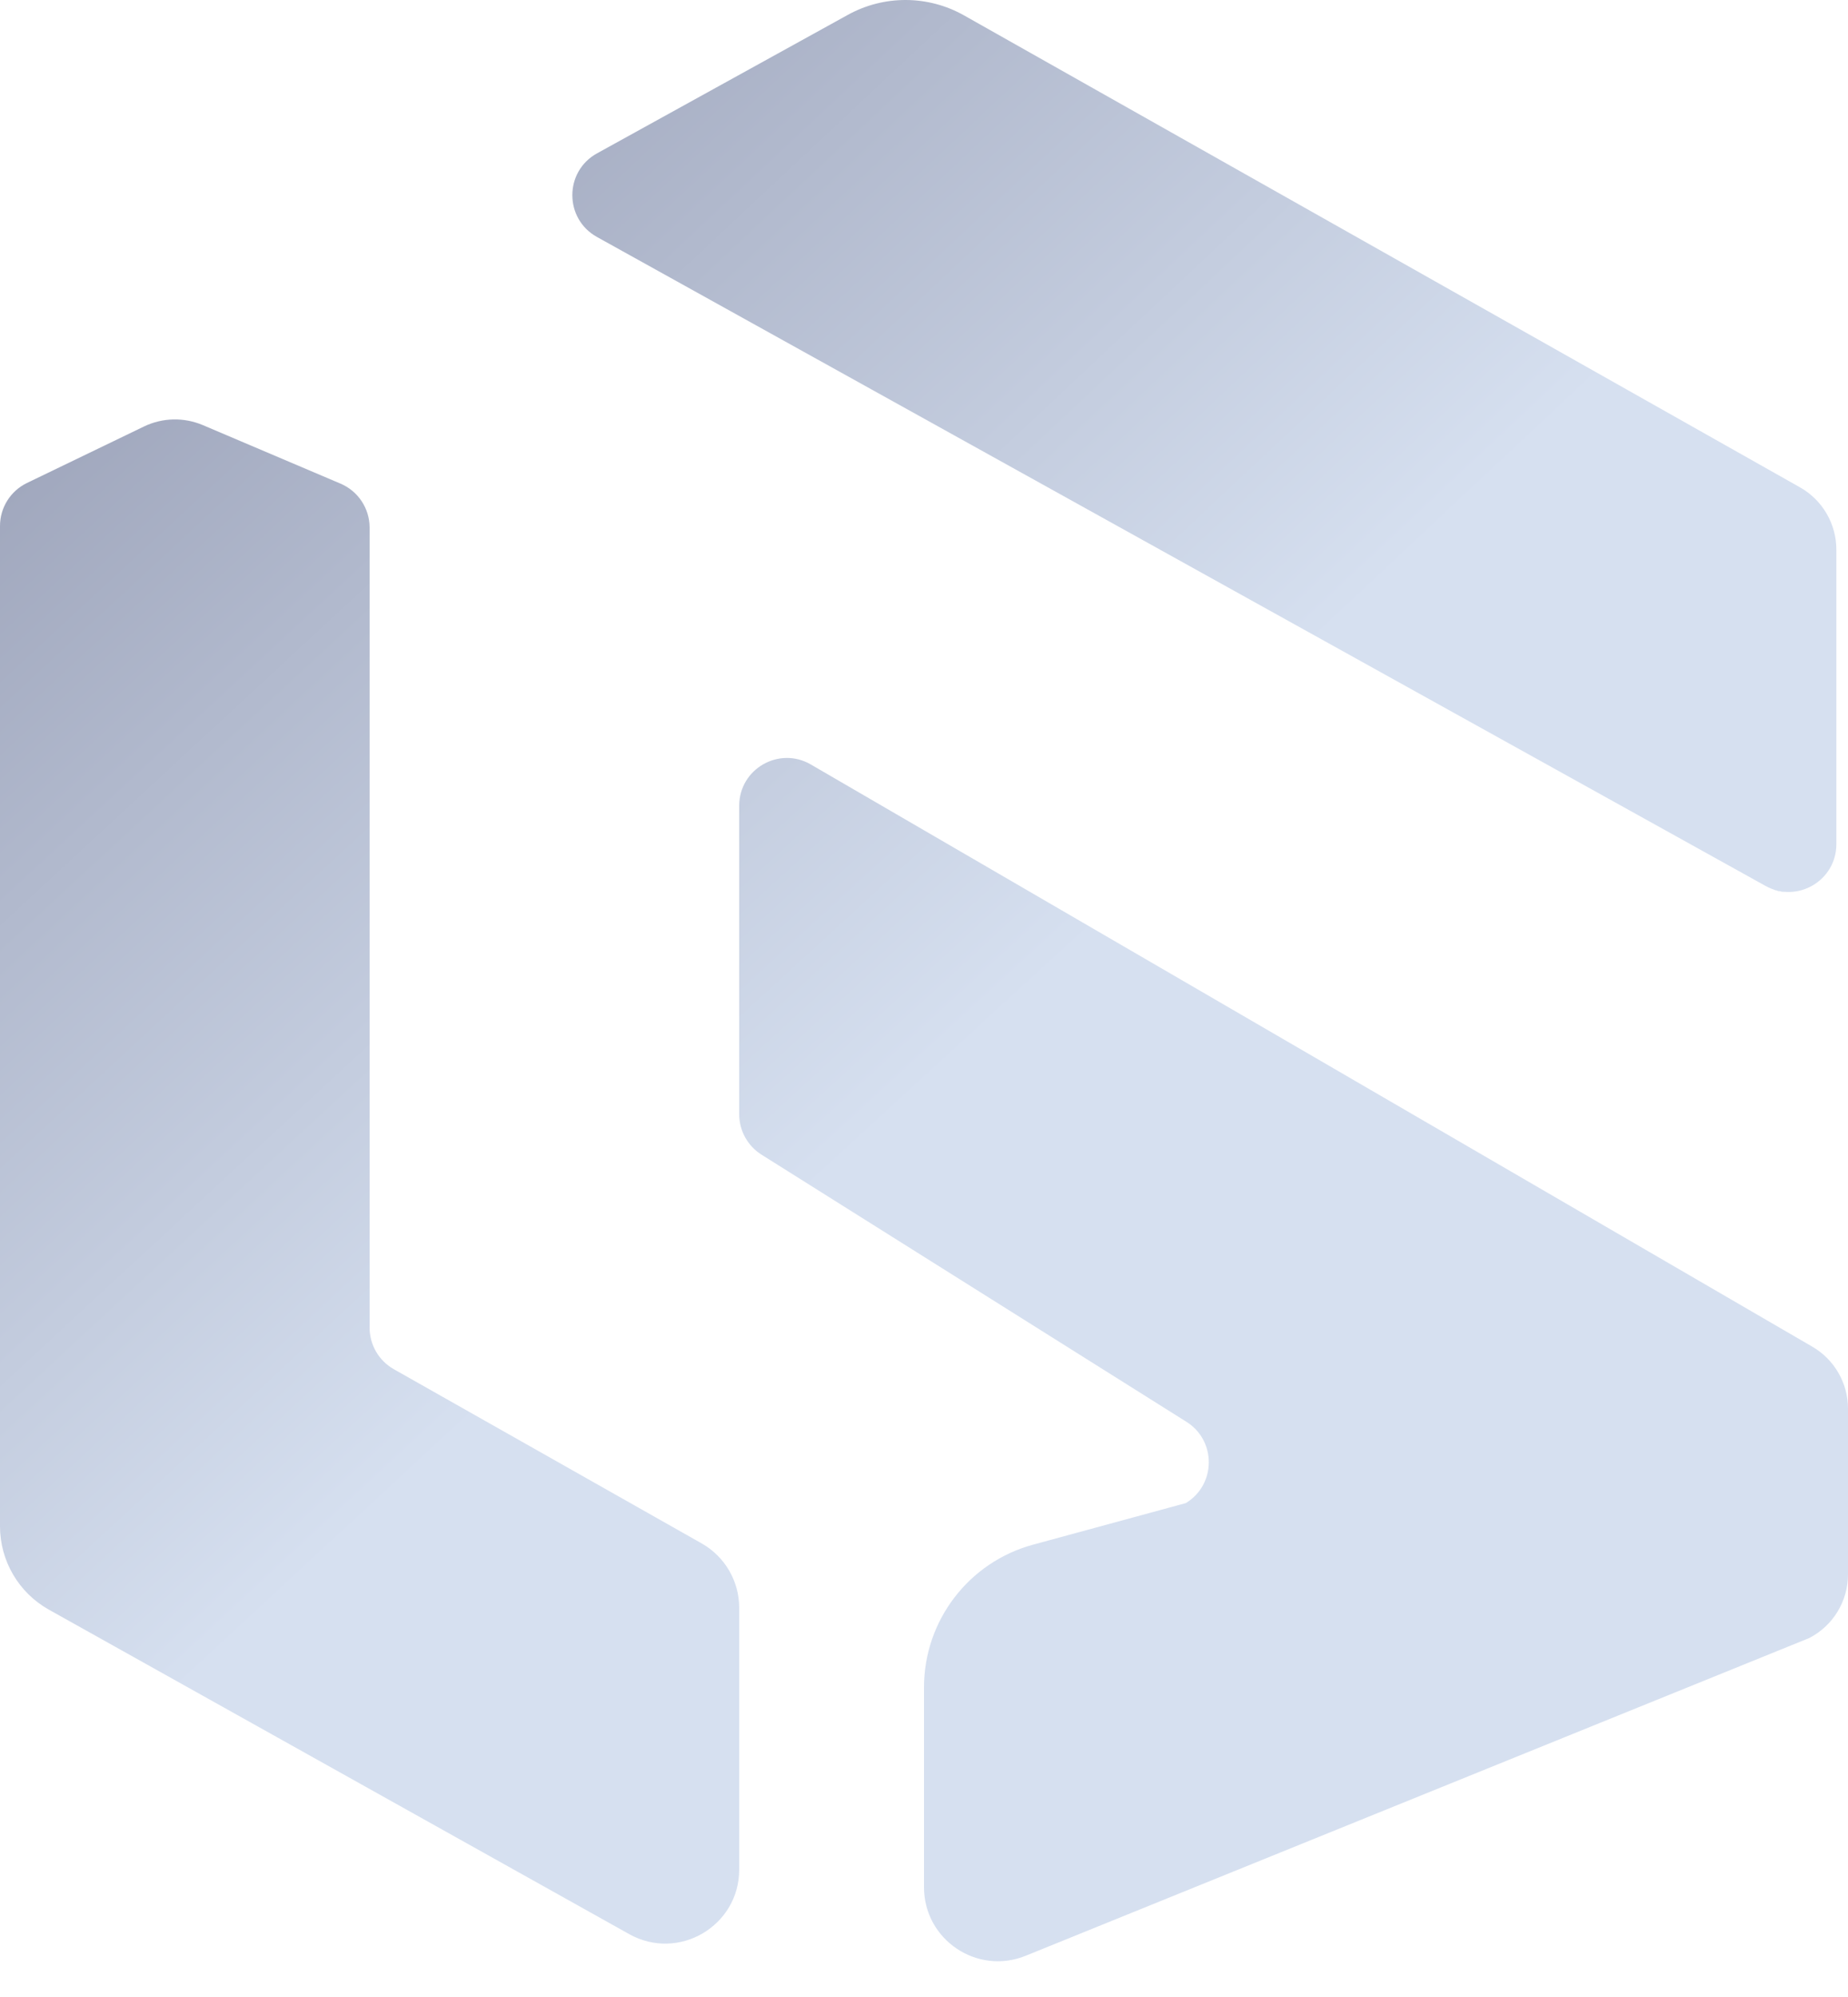
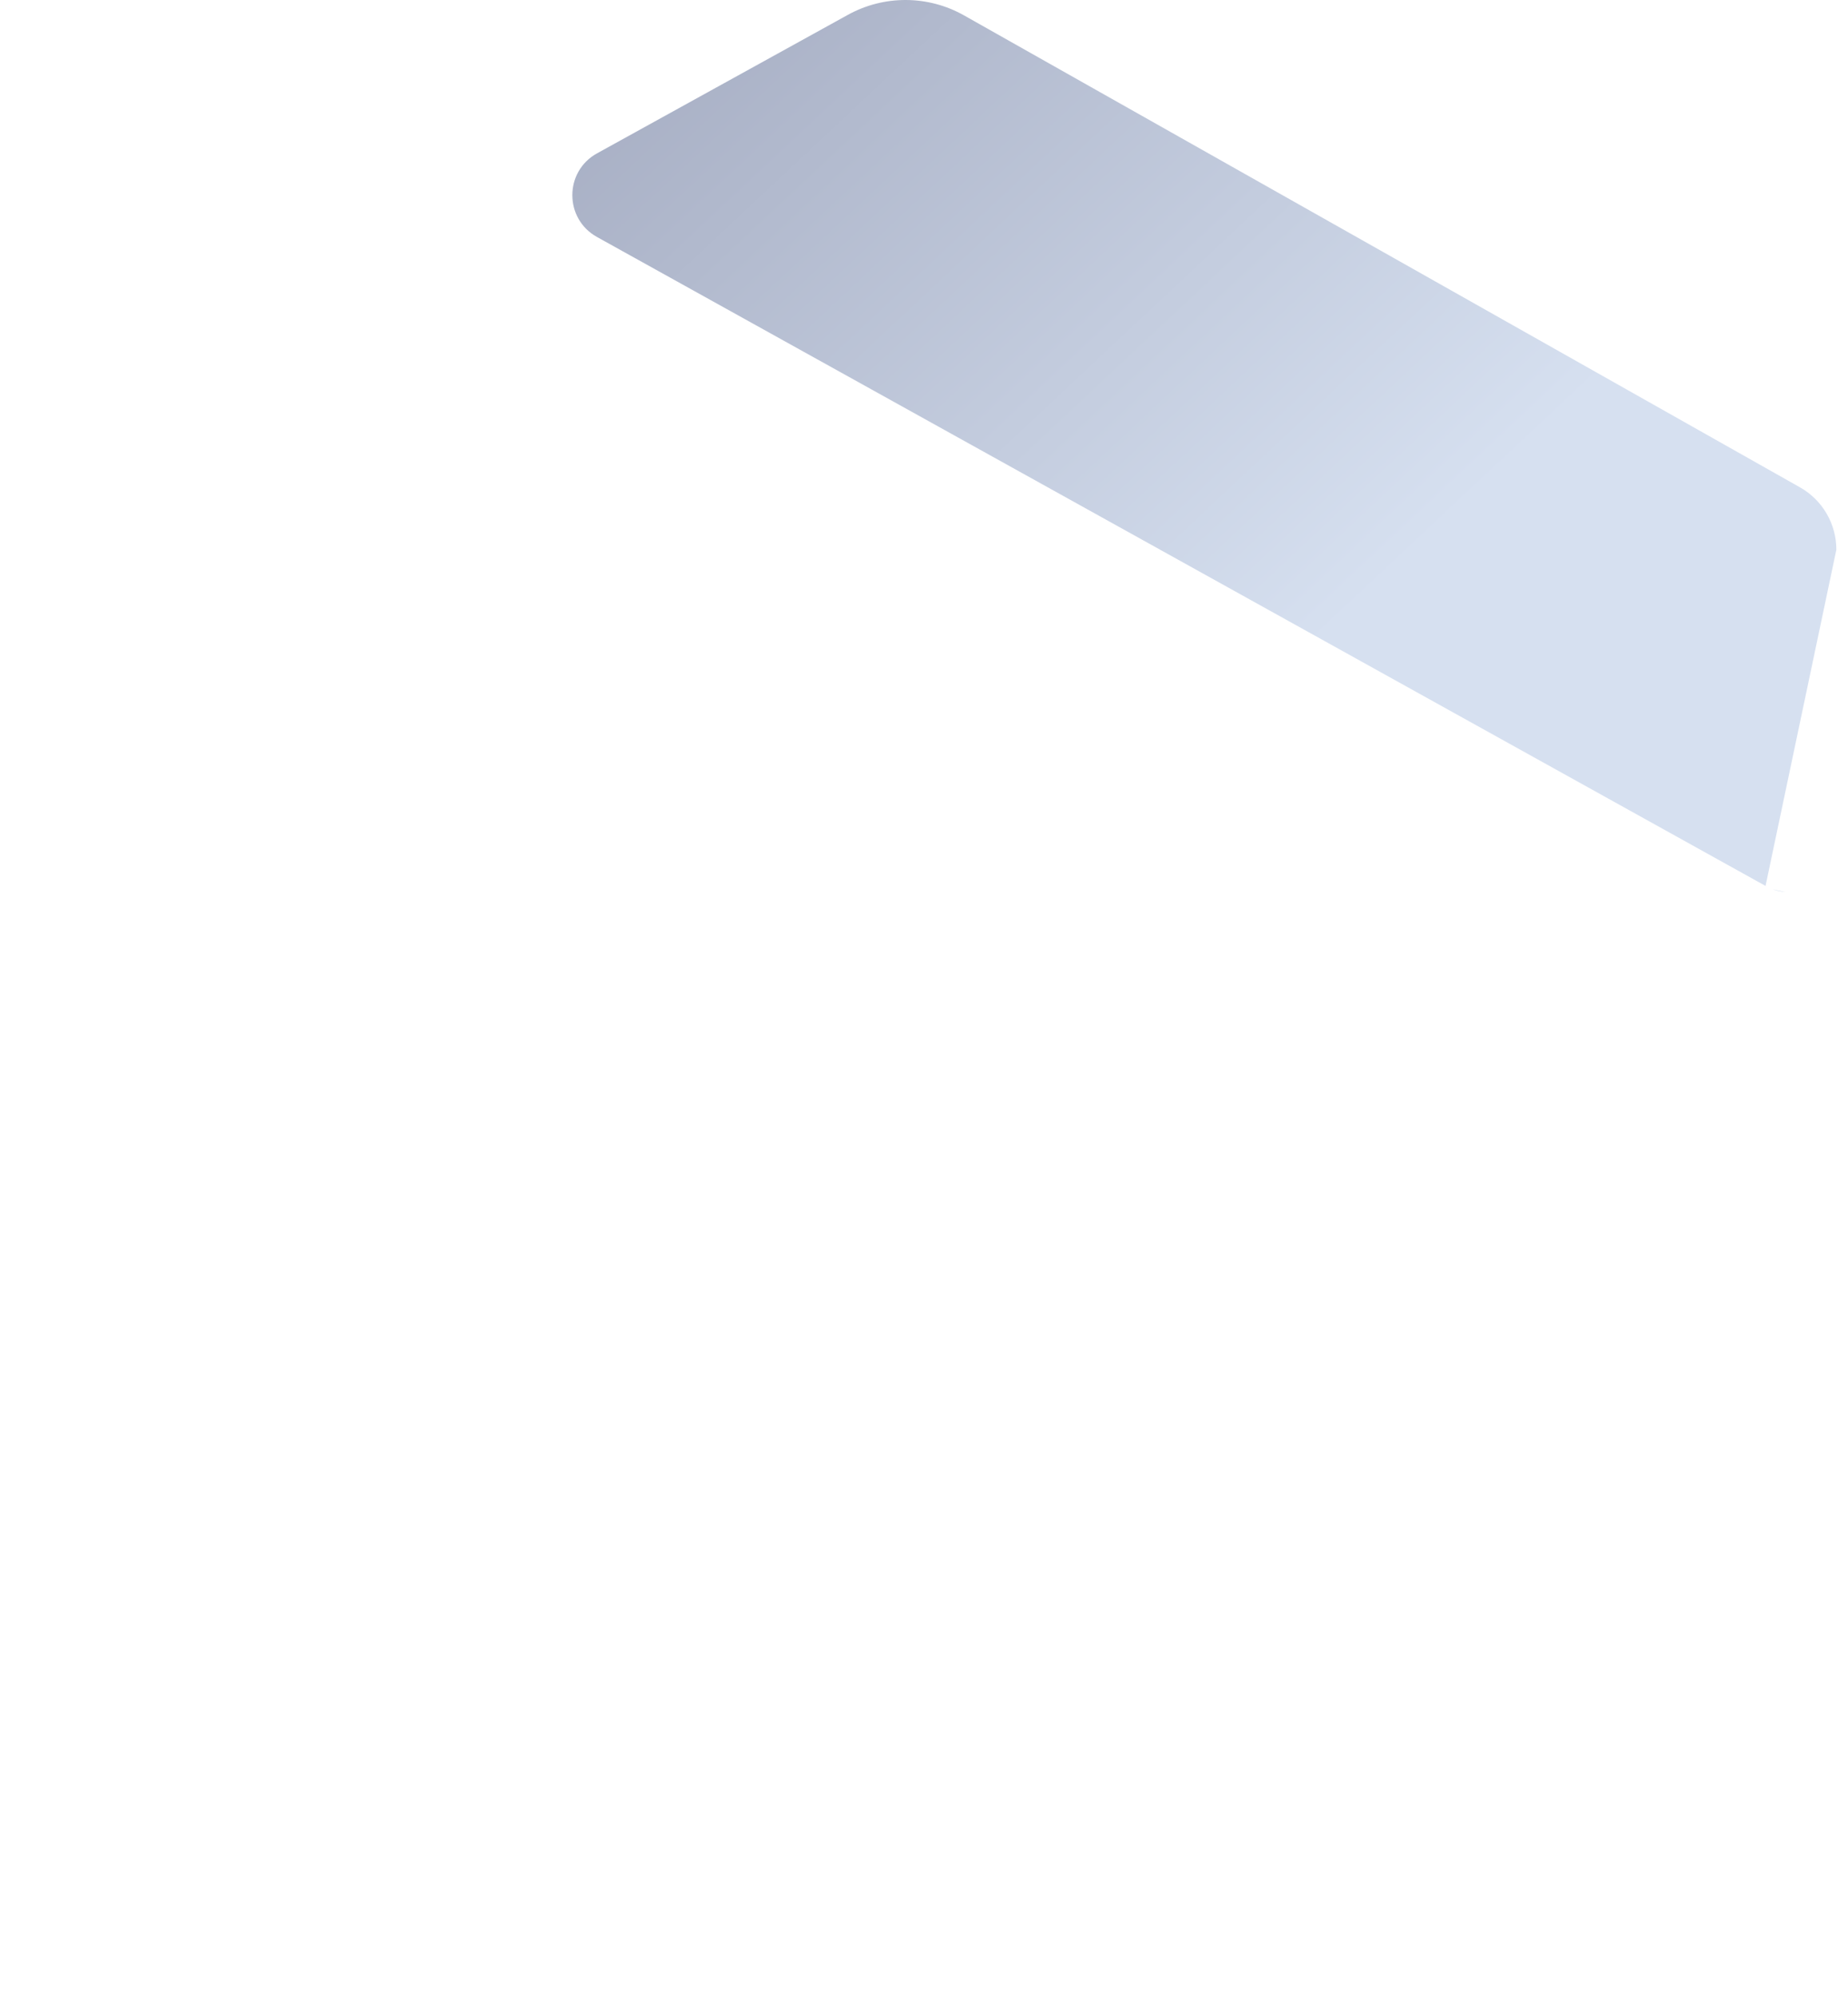
<svg xmlns="http://www.w3.org/2000/svg" width="50" height="54" viewBox="0 0 50 54" fill="none">
-   <path d="M1.322 43.526L17.024 52.3C18.358 53.045 20 52.081 20 50.554V43.476C20 42.755 19.612 42.09 18.985 41.735L10.655 37.024C10.25 36.795 10 36.366 10 35.9V14.267C10 13.749 9.691 13.281 9.214 13.078L5.49 11.496C4.977 11.278 4.395 11.291 3.893 11.534L0.73 13.06C0.284 13.275 0 13.727 0 14.223V41.271C0 42.207 0.506 43.069 1.322 43.526Z" fill="url(#paint0_linear_76_73)" />
  <path d="M47.968 24.049C48.08 24.089 48.195 24.112 48.308 24.12L47.968 24.049Z" fill="url(#paint1_linear_76_73)" />
-   <path d="M25 45.629C25 43.824 26.208 42.243 27.95 41.769L32.085 40.644C32.905 40.145 32.914 38.957 32.101 38.447L20.604 31.223C20.228 30.987 20 30.573 20 30.129V21.788C20 20.793 21.078 20.172 21.938 20.672L49.036 36.416C49.633 36.763 50 37.401 50 38.091V42.572C50 43.298 49.594 43.964 48.948 44.295L27.751 52.885C26.436 53.418 25 52.45 25 51.032V45.629Z" fill="url(#paint2_linear_76_73)" />
-   <path d="M26.083 0.416C25.109 -0.133 23.92 -0.139 22.941 0.401L16.153 4.147C15.264 4.637 15.263 5.914 16.15 6.407L47.769 23.956C48.629 24.433 49.685 23.811 49.685 22.827L49.685 14.864C49.685 14.165 49.309 13.521 48.701 13.178L26.083 0.416Z" fill="url(#paint3_linear_76_73)" />
+   <path d="M26.083 0.416C25.109 -0.133 23.92 -0.139 22.941 0.401L16.153 4.147C15.264 4.637 15.263 5.914 16.15 6.407L47.769 23.956L49.685 14.864C49.685 14.165 49.309 13.521 48.701 13.178L26.083 0.416Z" fill="url(#paint3_linear_76_73)" />
  <defs>
    <linearGradient id="paint0_linear_76_73" x1="1.04147e-07" y1="-0.247" x2="50" y2="53.753" gradientUnits="userSpaceOnUse">
      <stop stop-color="#8D93AB" />
      <stop offset="0.504" stop-color="#D6E0F0" />
    </linearGradient>
    <linearGradient id="paint1_linear_76_73" x1="-0.5" y1="-0.247" x2="49.5" y2="54.253" gradientUnits="userSpaceOnUse">
      <stop stop-color="#8D93AB" />
      <stop offset="0.529" stop-color="#D6E0F0" />
    </linearGradient>
    <linearGradient id="paint2_linear_76_73" x1="-0.5" y1="-0.247" x2="49.5" y2="54.253" gradientUnits="userSpaceOnUse">
      <stop stop-color="#8D93AB" />
      <stop offset="0.529" stop-color="#D6E0F0" />
    </linearGradient>
    <linearGradient id="paint3_linear_76_73" x1="-1" y1="-0.747" x2="51" y2="54.753" gradientUnits="userSpaceOnUse">
      <stop stop-color="#8D93AB" />
      <stop offset="0.504" stop-color="#D6E0F0" />
    </linearGradient>
  </defs>
</svg>